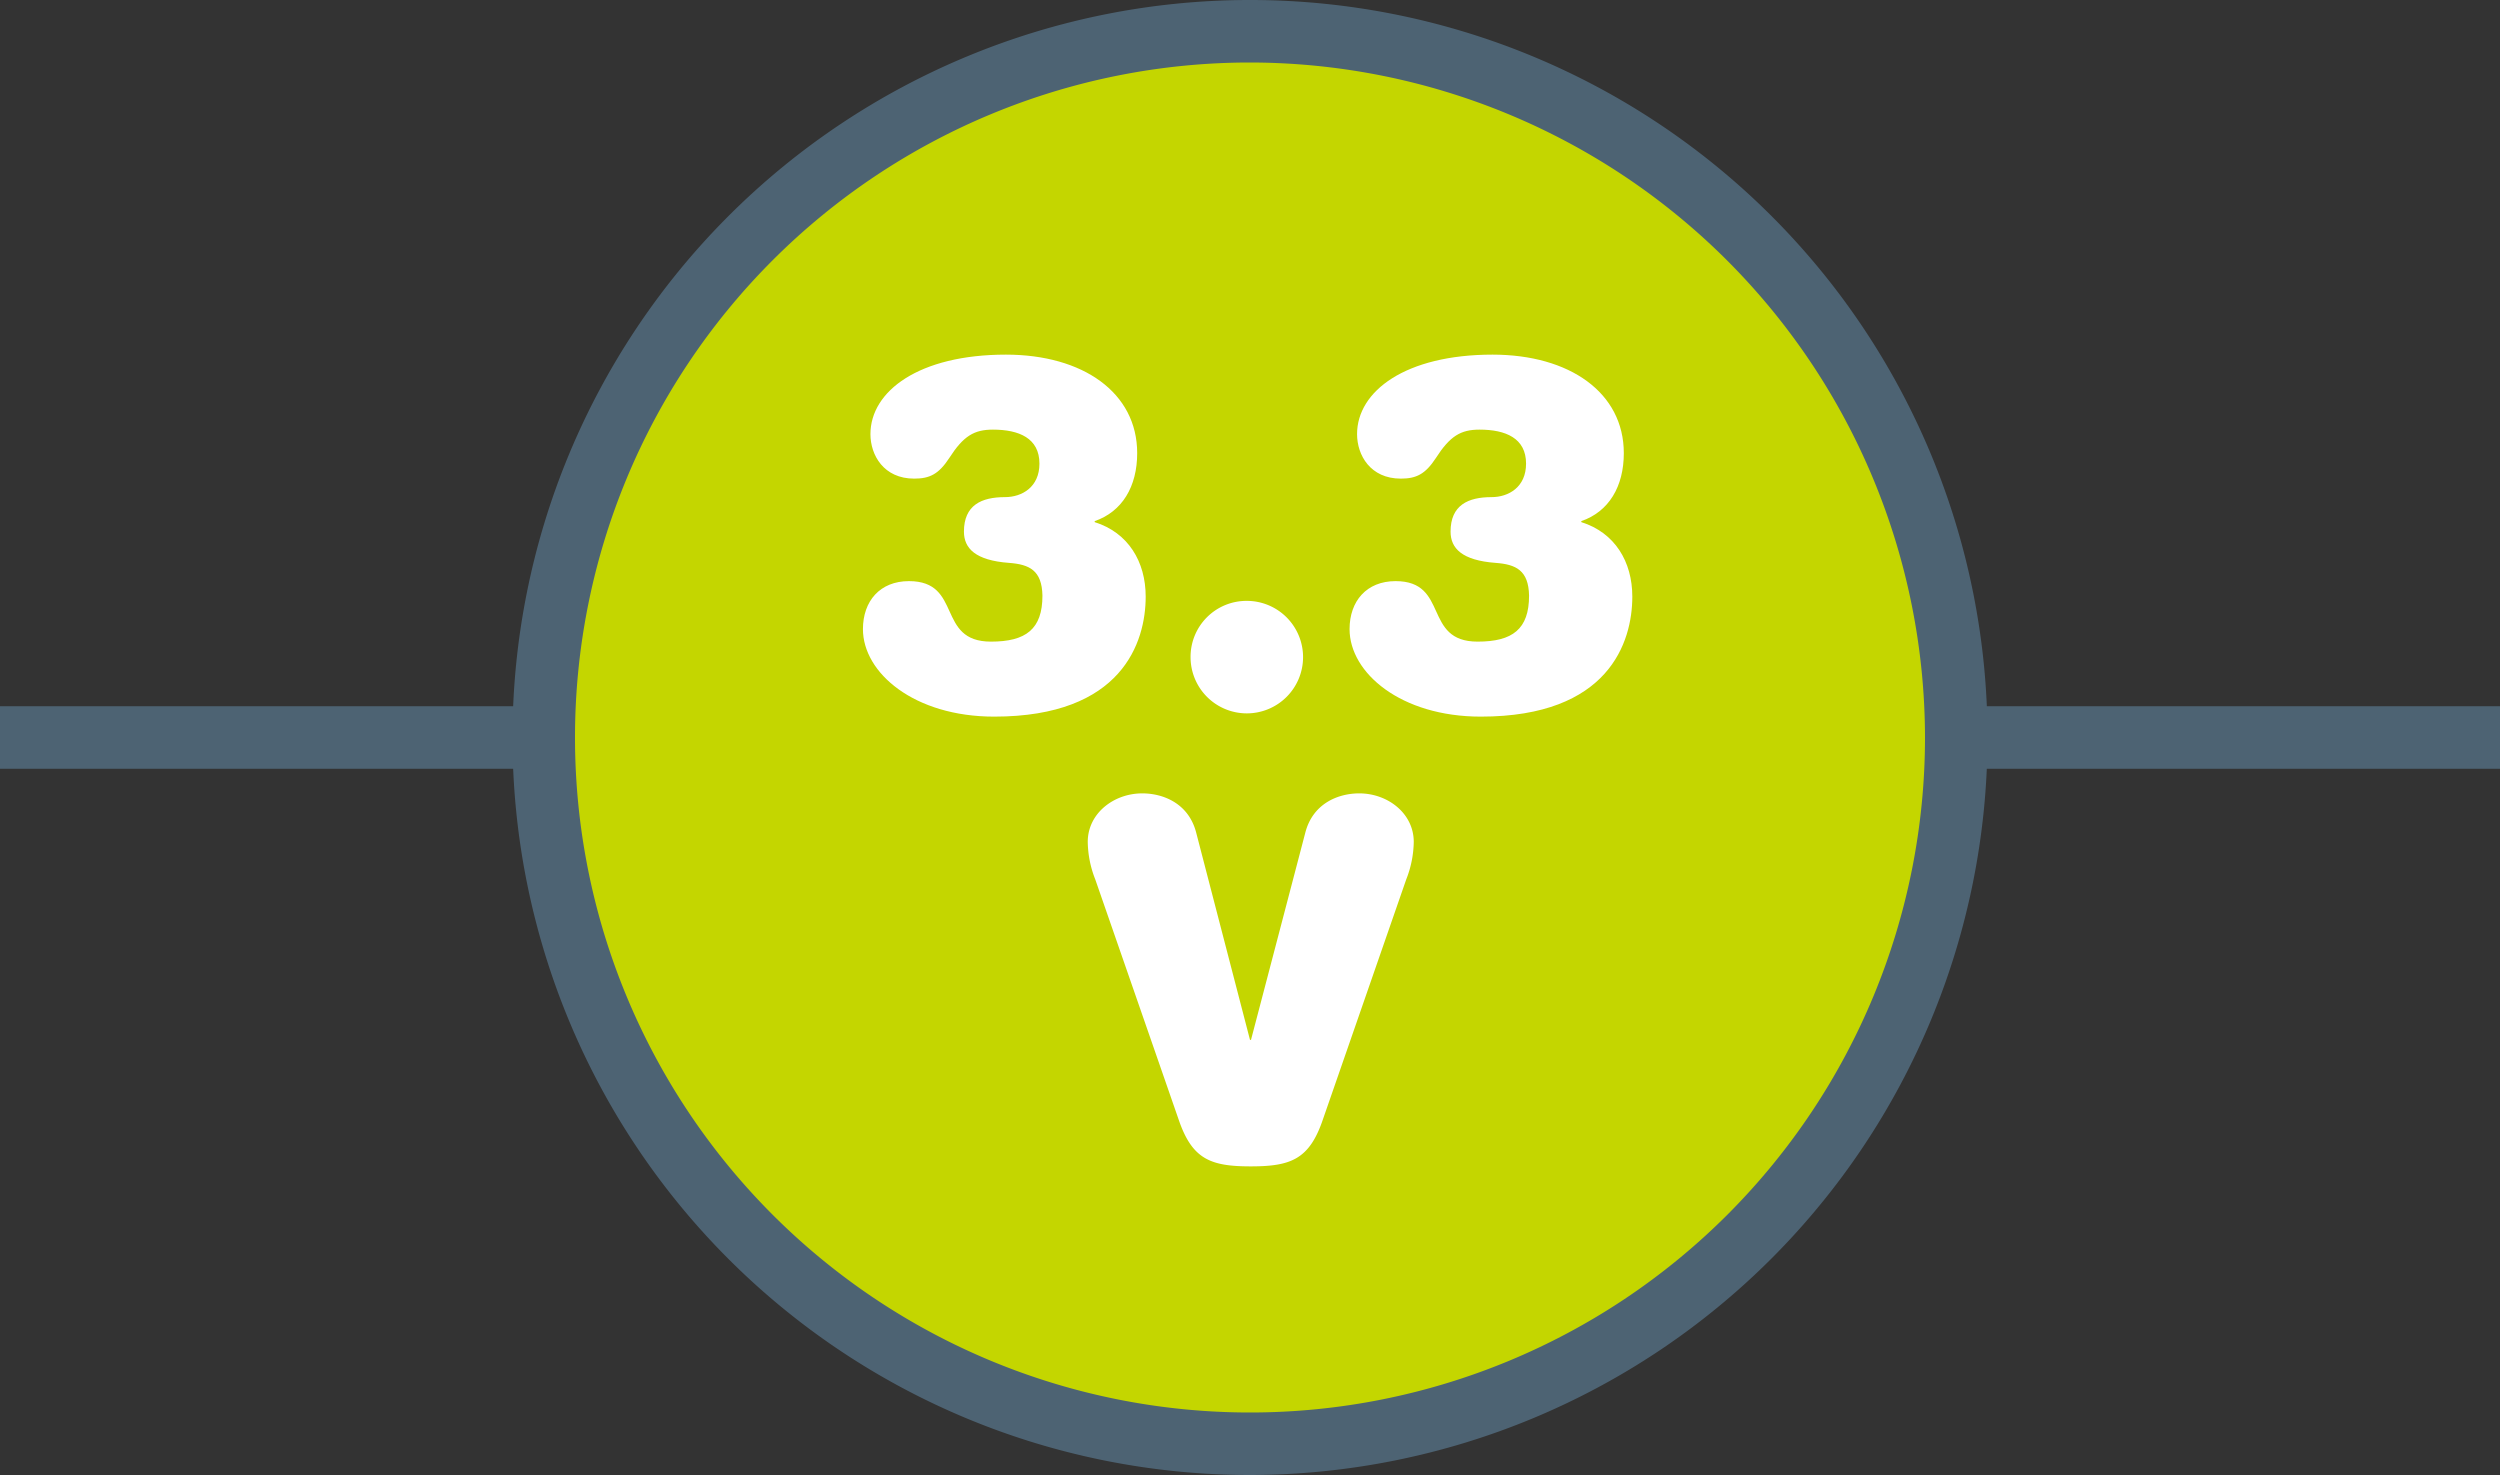
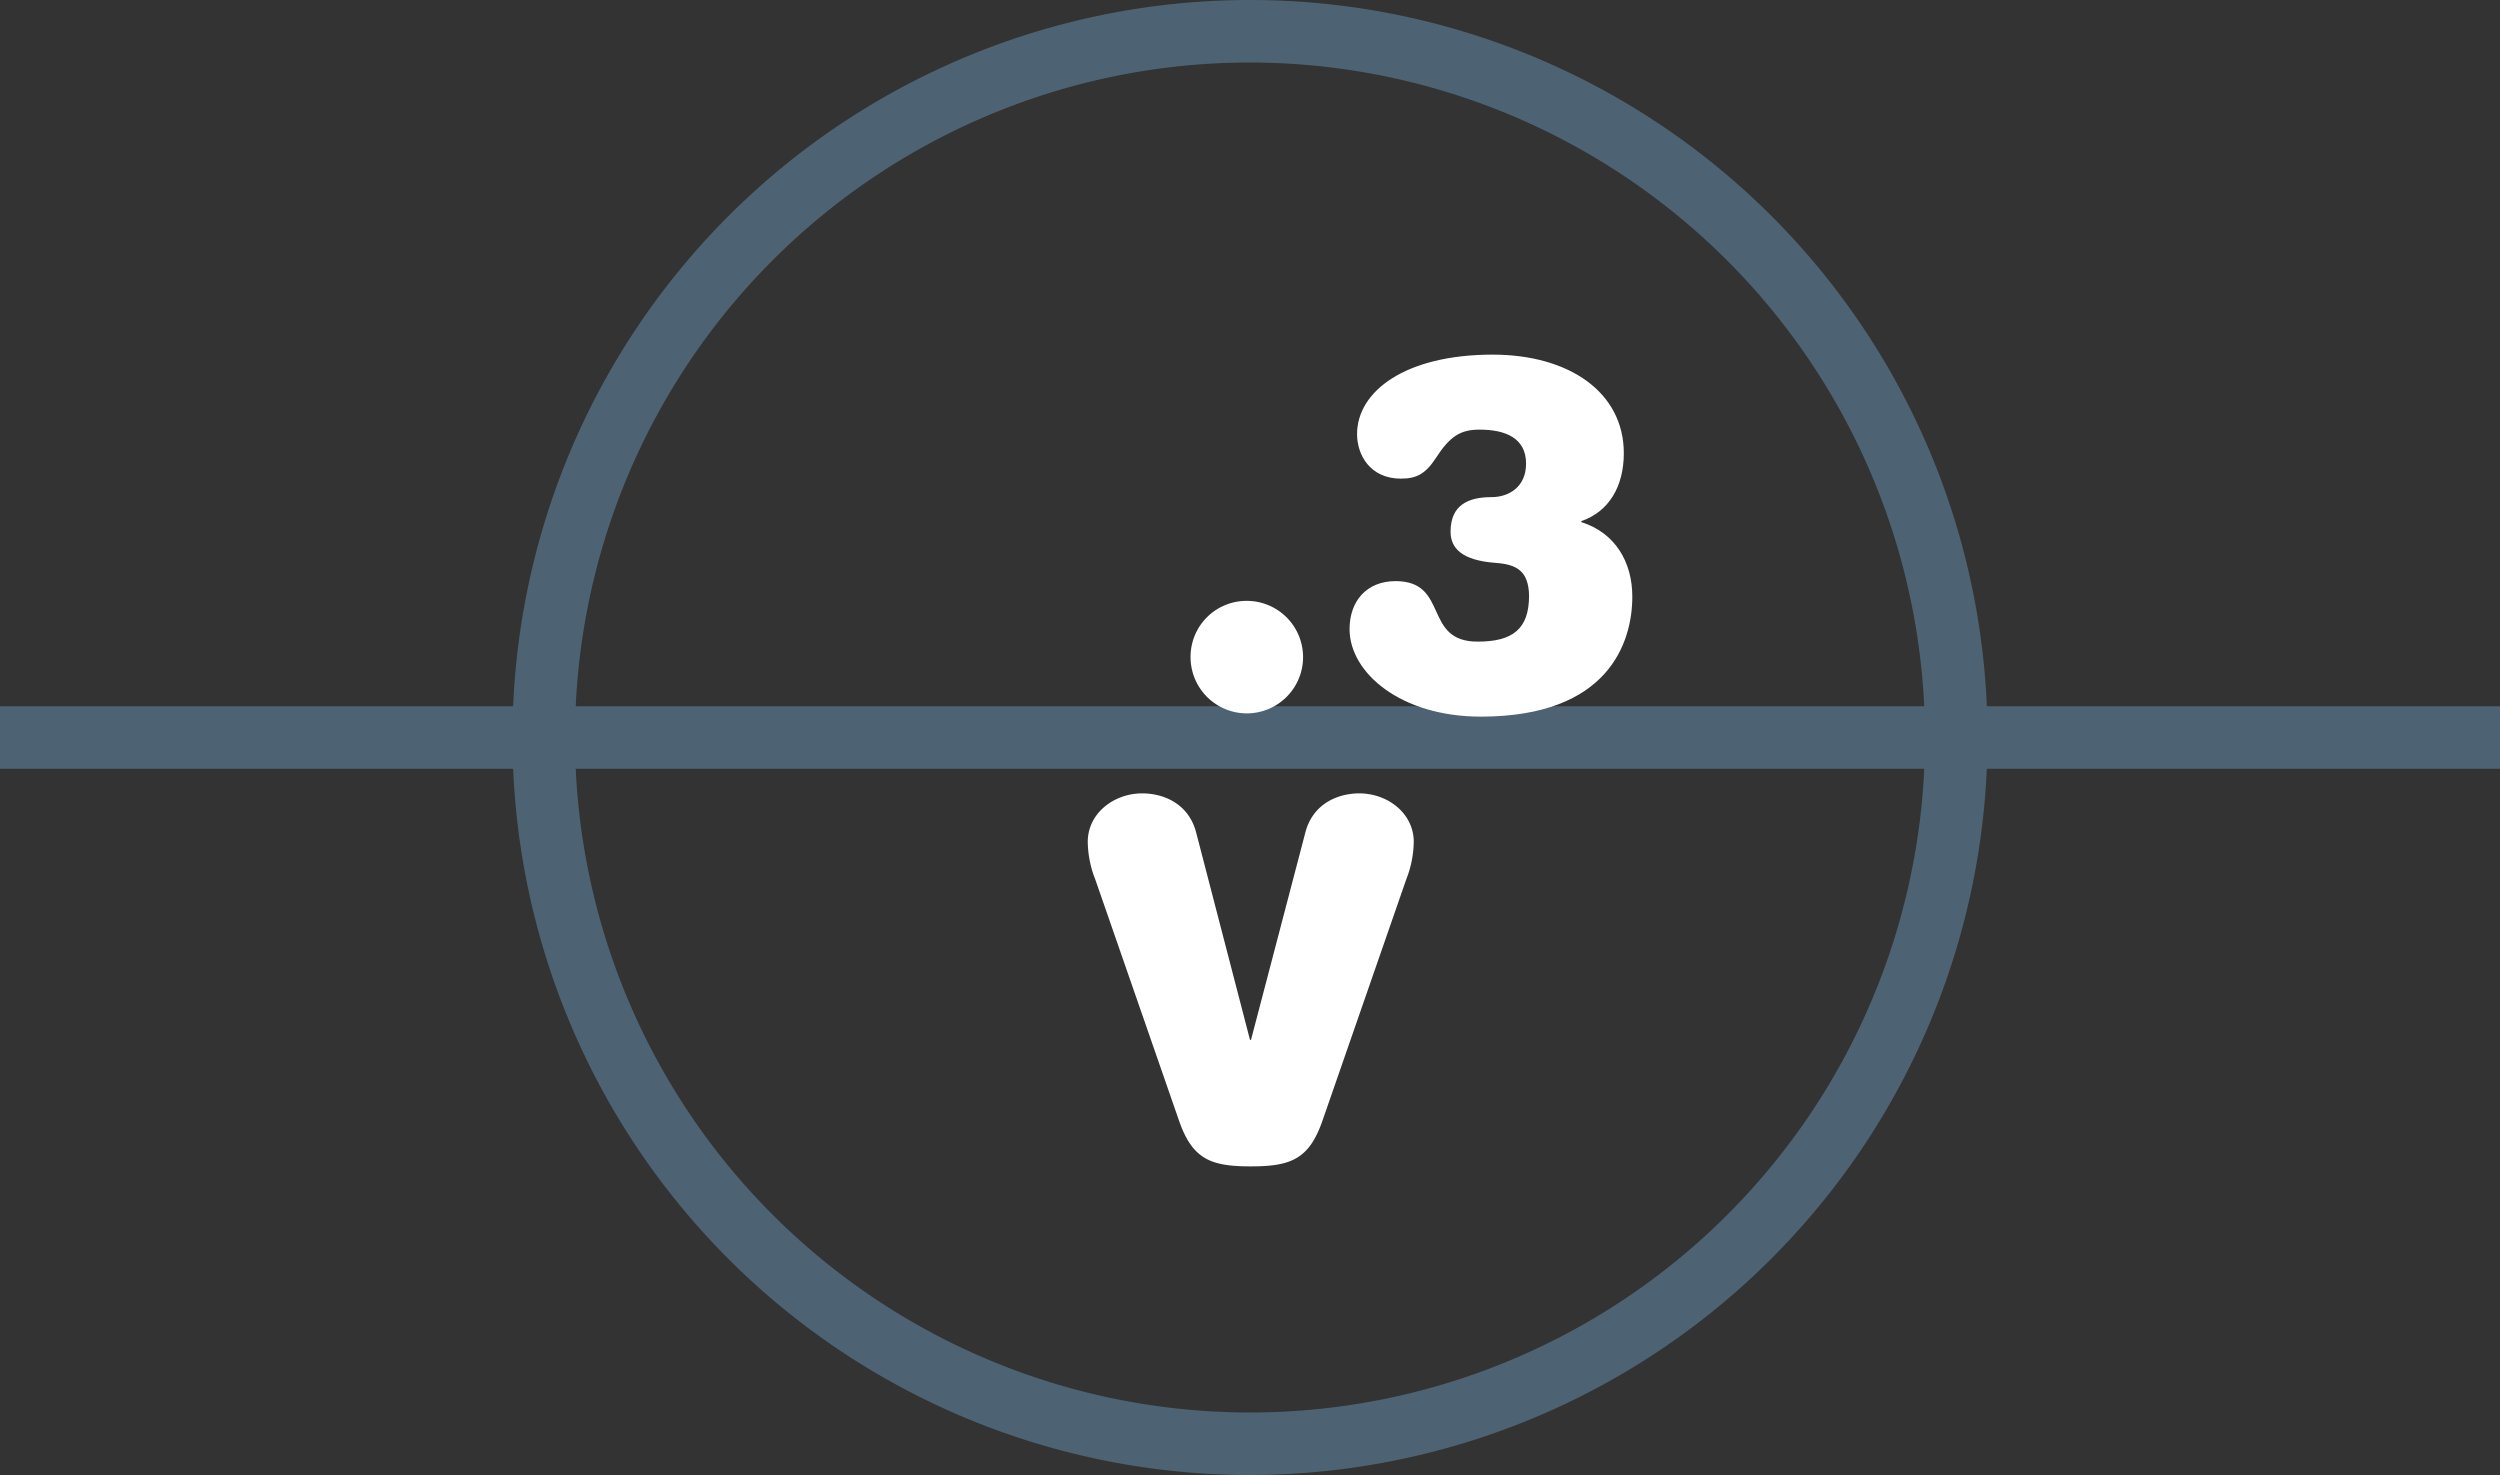
<svg xmlns="http://www.w3.org/2000/svg" id="Layer_1" data-name="Layer 1" viewBox="0 0 400 236">
  <rect x="0" y="0" width="400" height="236" fill="#333333" stroke="none" />
  <defs>
    <style>.cls-1{fill:#4d6373;}.cls-2{fill:#c4d600;}.cls-3{fill:#fff;}</style>
  </defs>
  <title>icon-3.3V-on-white</title>
  <rect class="cls-1" y="113" width="400" height="10" />
-   <circle class="cls-2" cx="200" cy="118" r="113" />
  <path class="cls-1" d="M200,236A118,118,0,1,1,318,118,118.13,118.13,0,0,1,200,236Zm0-226A108,108,0,1,0,308,118,108.12,108.12,0,0,0,200,10Z" />
-   <path class="cls-3" d="M161.43,90.06c-5.36-.4-7.2-2.32-7.2-5,0-4.24,2.8-5.52,6.56-5.52,2.72,0,5.52-1.6,5.52-5.36,0-4.08-3.28-5.44-7.44-5.44-3,0-4.72,1-7,4.56-1.68,2.56-3.12,3.28-5.6,3.28-4.88,0-7-3.76-7-7.12,0-6.88,7.76-12.72,21.68-12.72,12.32,0,21,6.08,21,15.76,0,5.36-2.4,9.36-6.8,10.88v.16c5.36,1.68,8.16,6.32,8.16,11.92,0,7.28-3.76,19.2-24.24,19.2-12.8,0-21-7-21-14,0-4.48,2.72-7.68,7.36-7.68,8.64,0,4.32,9.68,13.12,9.68,5.6,0,8.24-2,8.24-7.36C166.71,91.26,164.71,90.3,161.43,90.06Z" />
  <path class="cls-3" d="M199.49,96.14a9,9,0,1,1-9,9A8.95,8.95,0,0,1,199.49,96.14Z" />
  <path class="cls-3" d="M239.29,90.06c-5.36-.4-7.2-2.32-7.2-5,0-4.24,2.8-5.52,6.56-5.52,2.72,0,5.52-1.6,5.52-5.36,0-4.08-3.28-5.44-7.44-5.44-3,0-4.72,1-7,4.56-1.68,2.56-3.12,3.28-5.6,3.28-4.88,0-7-3.76-7-7.12,0-6.88,7.76-12.72,21.68-12.72,12.32,0,21,6.08,21,15.76,0,5.36-2.4,9.36-6.8,10.88v.16c5.36,1.68,8.16,6.32,8.16,11.92,0,7.28-3.76,19.2-24.24,19.2-12.8,0-21-7-21-14,0-4.48,2.72-7.68,7.36-7.68,8.64,0,4.32,9.68,13.12,9.68,5.6,0,8.24-2,8.24-7.36C244.57,91.26,242.57,90.3,239.29,90.06Z" />
  <path class="cls-3" d="M208.84,133.26c1.2-4.72,5.28-6.32,8.64-6.32,4.56,0,8.72,3.2,8.72,7.76a16.9,16.9,0,0,1-1.2,6l-13.36,38.48c-2.16,6.32-5.12,7.44-11.52,7.44s-9.36-1.12-11.52-7.44L175.24,140.7a16.9,16.9,0,0,1-1.2-6c0-4.56,4.16-7.76,8.72-7.76,3.36,0,7.44,1.6,8.64,6.32L200,166.38h.16Z" />
</svg>